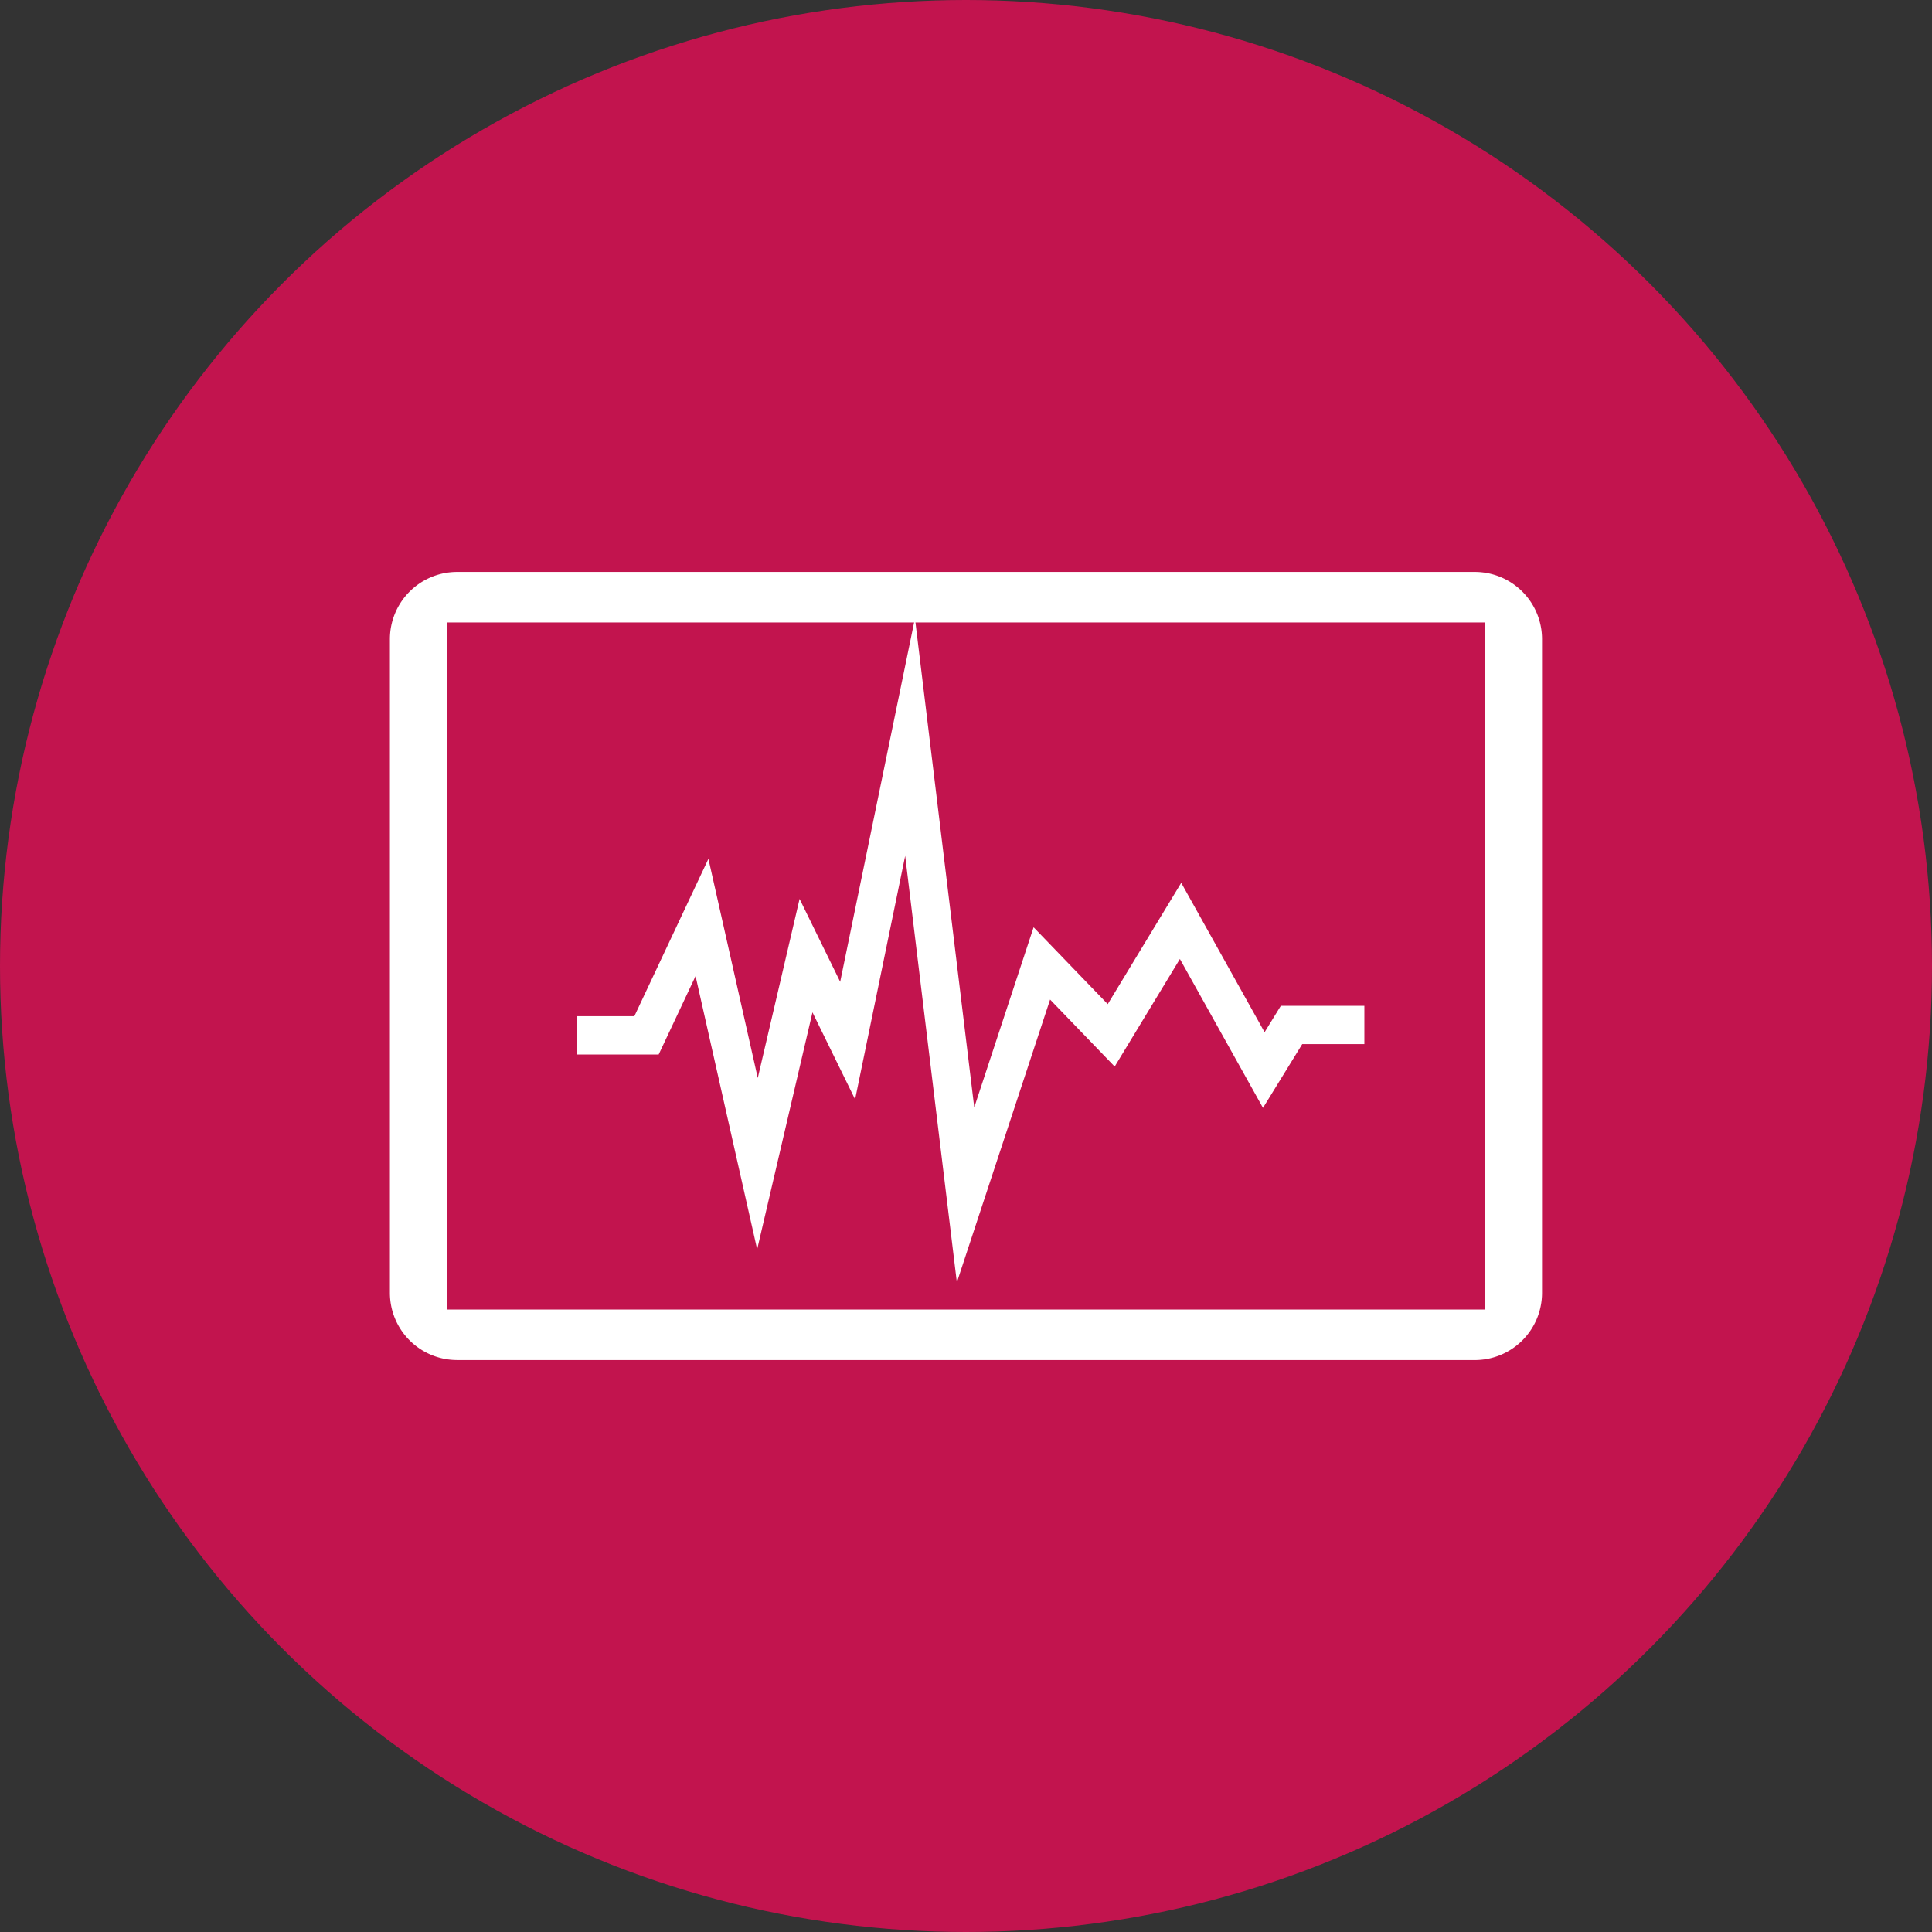
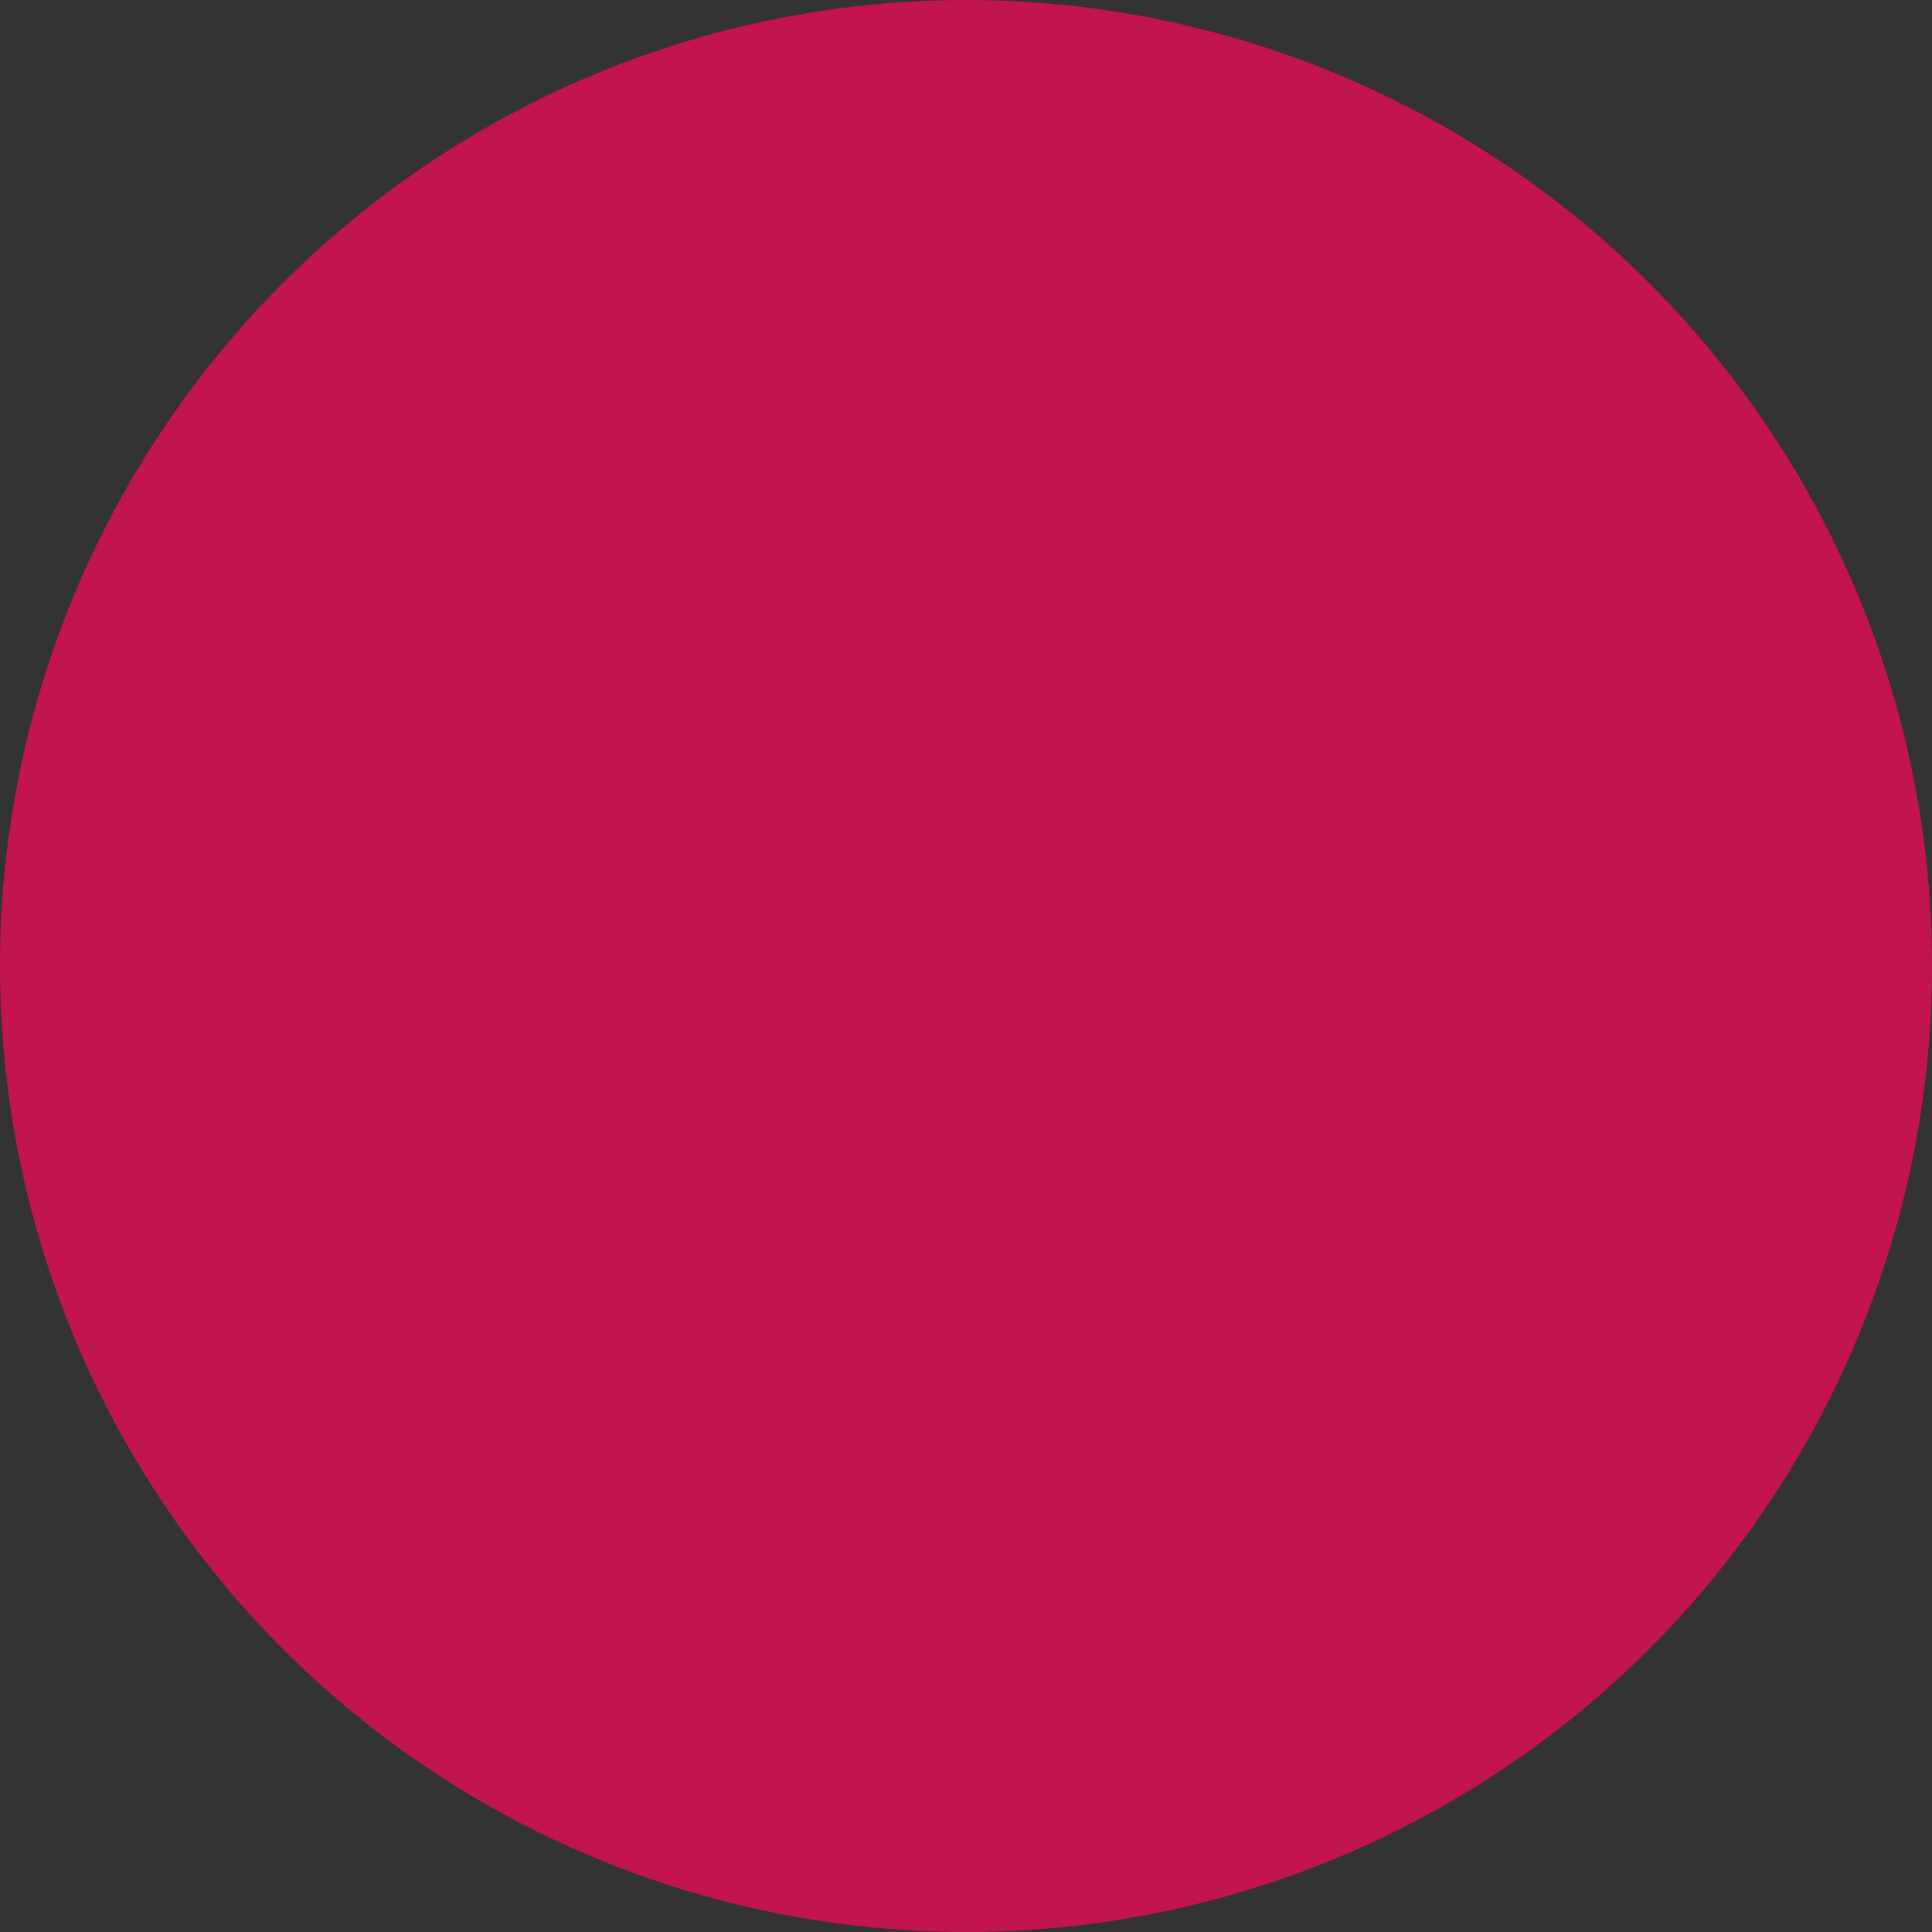
<svg xmlns="http://www.w3.org/2000/svg" width="184" height="184" viewBox="0 0 184 184">
  <rect x="0" y="0" width="184" height="184" fill="#333333" stroke="none" />
  <defs>
    <clipPath id="a">
-       <rect width="109.733" height="75.061" fill="#fff" />
-     </clipPath>
+       </clipPath>
  </defs>
  <g transform="translate(-8619 -105)">
    <circle cx="92" cy="92" r="92" transform="translate(8619 105)" fill="#c2144e" />
    <g transform="translate(8656.134 159.47)">
      <g transform="translate(0 0)" clip-path="url(#a)">
-         <path d="M6.4,75.061h96.926a6.4,6.4,0,0,0,6.4-6.4V6.4a6.4,6.4,0,0,0-6.4-6.4H6.4A6.4,6.4,0,0,0,0,6.4V68.658a6.4,6.4,0,0,0,6.4,6.4M5.443,4.812h98.845V70.249H5.443Z" transform="translate(0 0)" fill="#fff" />
        <path d="M51,66.922,46.077,26.3,41.308,49.488,37.248,41.2,31.98,63.774,26.115,37.747,22.6,45.217H14.836V41.569h5.448l7.054-14.988,4.7,20.874L36.021,30.4l3.867,7.894L47.009,3.675l5.647,46.577L58.308,33.1l7.06,7.321,7-11.553,7.939,14.224,1.547-2.513H89.81v3.648H83.893L80.155,50.3,72.241,36.12,66.03,46.365l-6.151-6.38Z" transform="translate(2.996 0.742)" fill="#fff" />
      </g>
    </g>
  </g>
</svg>